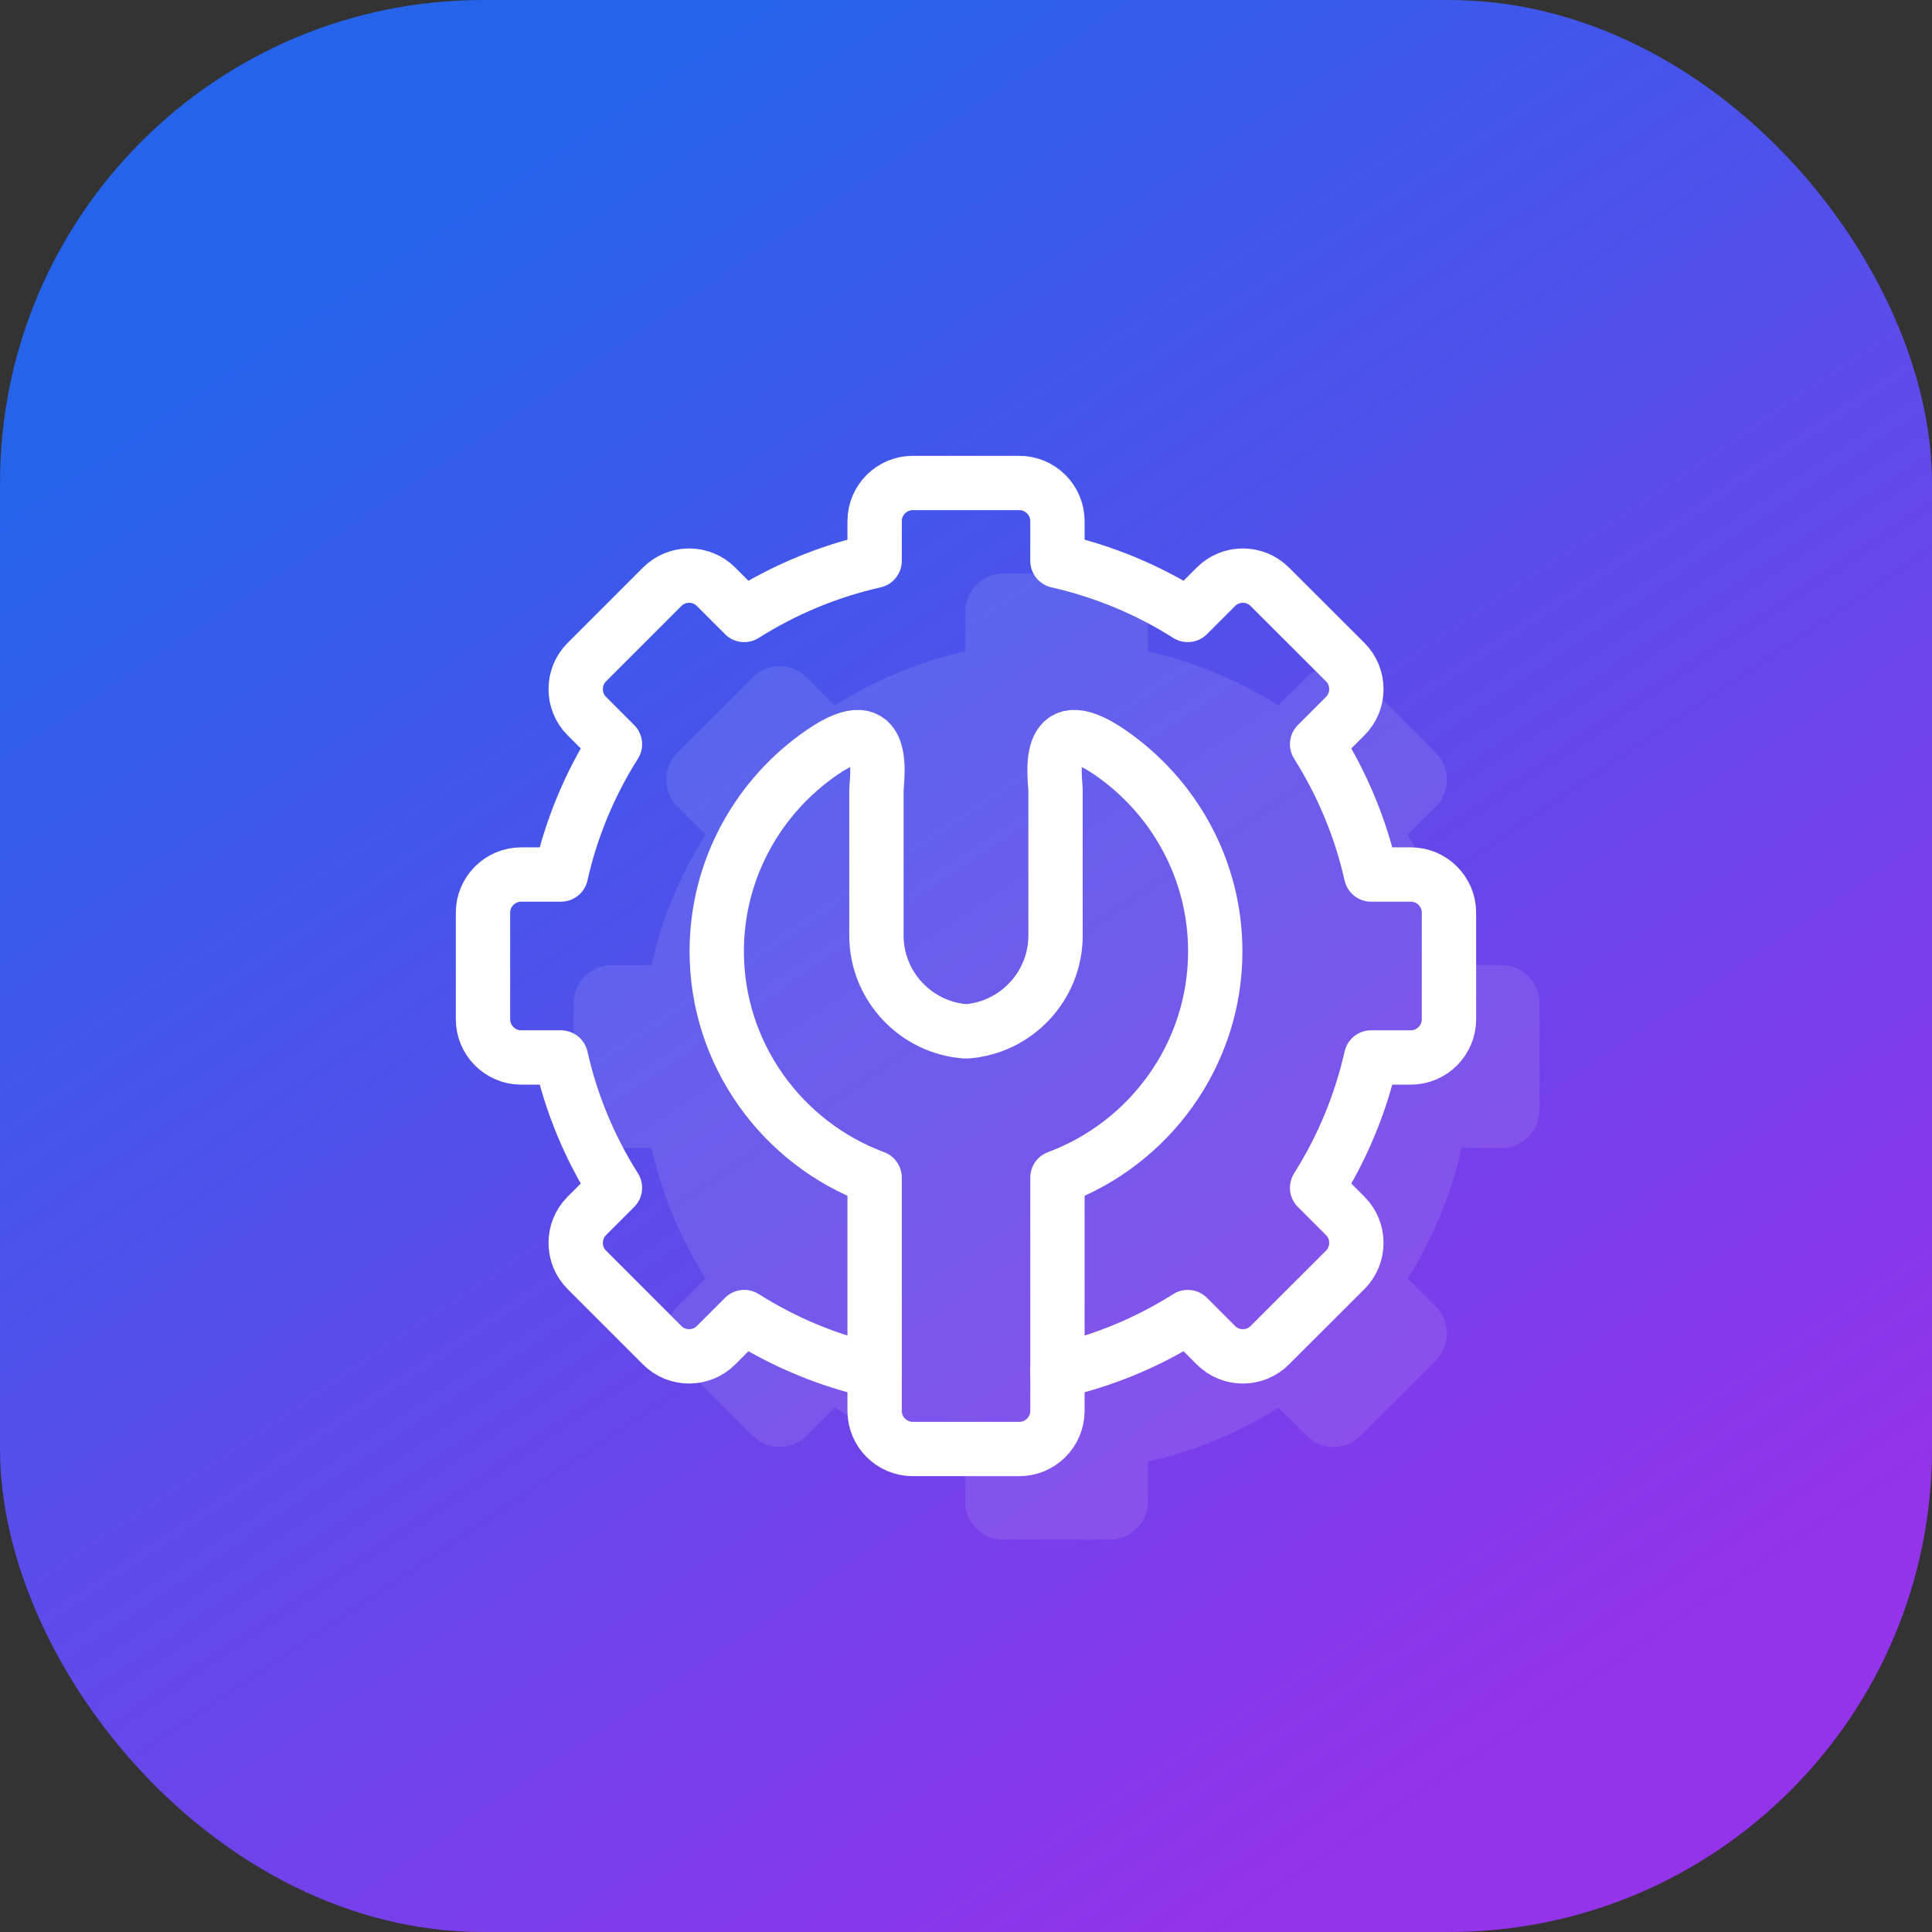
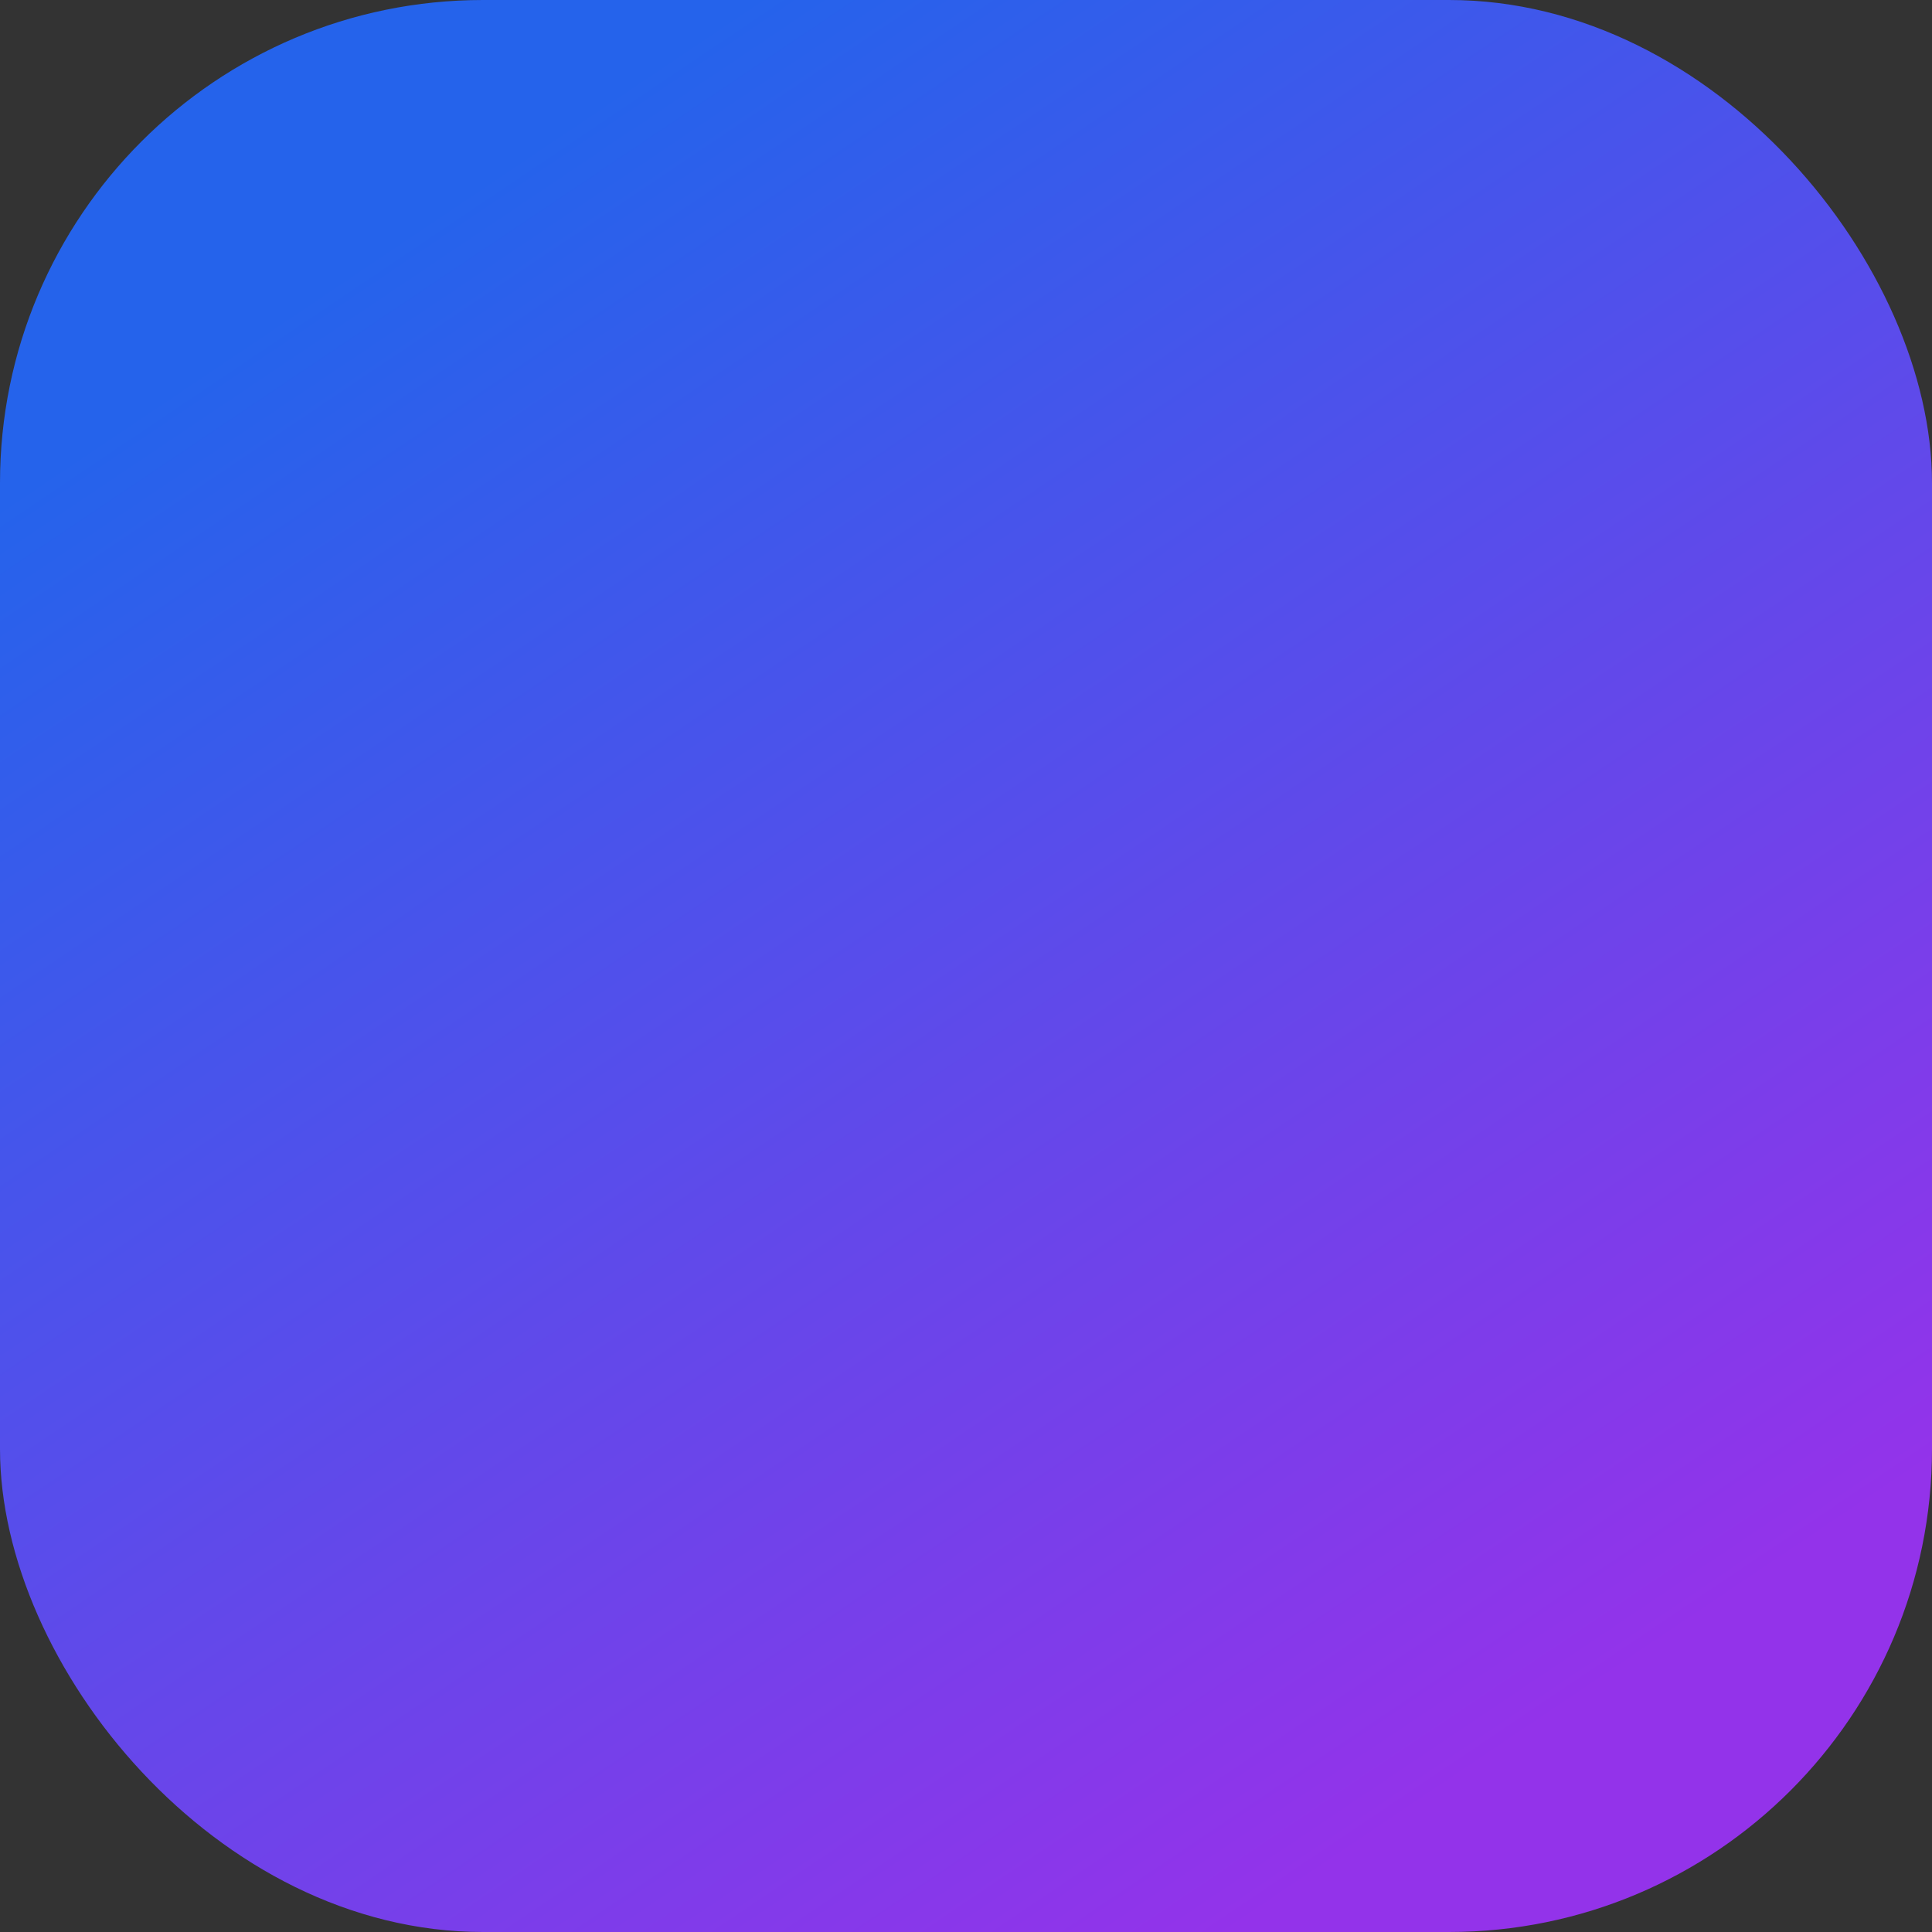
<svg xmlns="http://www.w3.org/2000/svg" width="64" height="64" viewBox="0 0 64 64" fill="none">
  <rect x="0" y="0" width="64" height="64" fill="#333333" stroke="none" />
  <rect width="64" height="64" rx="16" fill="url(#paint0_linear_24_81)" />
-   <path d="M35.029 45.418C36.56 45.075 38.021 44.469 39.346 43.629L40.279 44.562C40.769 45.055 41.573 45.055 42.063 44.562L44.564 42.064C45.054 41.574 45.054 40.77 44.564 40.28L43.631 39.347C44.469 38.02 45.074 36.56 45.42 35.03H46.737C47.431 35.03 47.999 34.459 47.999 33.768V30.232C47.999 29.538 47.431 28.97 46.737 28.97H45.42C45.074 27.44 44.469 25.98 43.631 24.653L44.564 23.72C45.054 23.23 45.054 22.426 44.564 21.936L42.063 19.438C41.573 18.945 40.769 18.945 40.279 19.438L39.346 20.371C38.02 19.531 36.56 18.925 35.029 18.579V17.262C35.029 16.568 34.462 16 33.767 16H30.235C29.54 16 28.973 16.568 28.973 17.262V18.579C27.441 18.925 25.98 19.532 24.653 20.371L23.72 19.438C23.23 18.945 22.426 18.945 21.936 19.438L19.438 21.936C18.948 22.426 18.948 23.23 19.438 23.72L20.371 24.653C19.544 25.962 18.93 27.417 18.582 28.97H17.262C16.568 28.97 16 29.538 16 30.232V33.768C16 34.459 16.568 35.03 17.262 35.03H18.582C18.93 36.583 19.544 38.038 20.371 39.347L19.438 40.28C18.948 40.77 18.948 41.574 19.438 42.064L21.936 44.562C22.426 45.055 23.23 45.055 23.72 44.562L24.653 43.629C25.961 44.456 27.416 45.069 28.973 45.418V46.738C28.973 47.432 29.54 48 30.235 48H33.767C34.462 48 35.029 47.432 35.029 46.738V45.418Z" stroke="white" stroke-width="1.8" stroke-miterlimit="10" stroke-linecap="round" stroke-linejoin="round" />
-   <path d="M35.029 45.418V39.01C38.072 37.88 40.257 34.941 40.257 31.515C40.257 28.78 38.865 26.356 36.753 24.913C34.54 23.4 34.966 25.792 34.966 26.195V30.993C34.966 32.67 33.652 34.056 32.001 34.166C30.35 34.056 29.033 32.67 29.033 30.993V26.195C29.033 25.792 29.462 23.4 27.247 24.913C25.134 26.356 23.743 28.78 23.743 31.515C23.743 34.941 25.927 37.88 28.973 39.01V45.418" stroke="white" stroke-width="1.8" stroke-miterlimit="10" stroke-linecap="round" stroke-linejoin="round" />
-   <path d="M36.768 19C37.462 19 38.029 19.568 38.029 20.262V21.579C39.56 21.925 41.02 22.531 42.346 23.371L43.279 22.438C43.769 21.945 44.574 21.945 45.063 22.438L47.565 24.936C48.054 25.426 48.054 26.23 47.565 26.72L46.631 27.653C47.469 28.98 48.074 30.439 48.42 31.97H49.737C50.432 31.97 50.999 32.538 50.999 33.232V36.768C50.999 37.459 50.432 38.03 49.737 38.03H48.42C48.074 39.56 47.469 41.02 46.631 42.347L47.565 43.28C48.054 43.77 48.054 44.574 47.565 45.063L45.063 47.562C44.574 48.055 43.769 48.055 43.279 47.562L42.346 46.629C41.021 47.469 39.56 48.074 38.029 48.418V49.738C38.029 50.432 37.462 51 36.768 51H33.234C32.54 51 31.973 50.432 31.973 49.738V48.418C30.417 48.069 28.961 47.456 27.653 46.629L26.72 47.562C26.23 48.055 25.425 48.055 24.936 47.562L22.438 45.063C21.948 44.574 21.948 43.77 22.438 43.28L23.371 42.347C22.544 41.038 21.931 39.583 21.582 38.03H20.262C19.567 38.03 19 37.459 19 36.768V33.232C19 32.538 19.567 31.97 20.262 31.97H21.582C21.931 30.417 22.544 28.962 23.371 27.653L22.438 26.72C21.948 26.23 21.948 25.426 22.438 24.936L24.936 22.438C25.425 21.945 26.23 21.945 26.72 22.438L27.653 23.371C28.98 22.531 30.441 21.925 31.973 21.579V20.262C31.973 19.568 32.54 19 33.234 19H36.768Z" fill="white" fill-opacity="0.1" />
  <defs>
    <linearGradient id="paint0_linear_24_81" x1="14.222" y1="7.111" x2="48.889" y2="58.667" gradientUnits="userSpaceOnUse">
      <stop stop-color="#2563EB" />
      <stop offset="1" stop-color="#9333EA" />
    </linearGradient>
  </defs>
</svg>